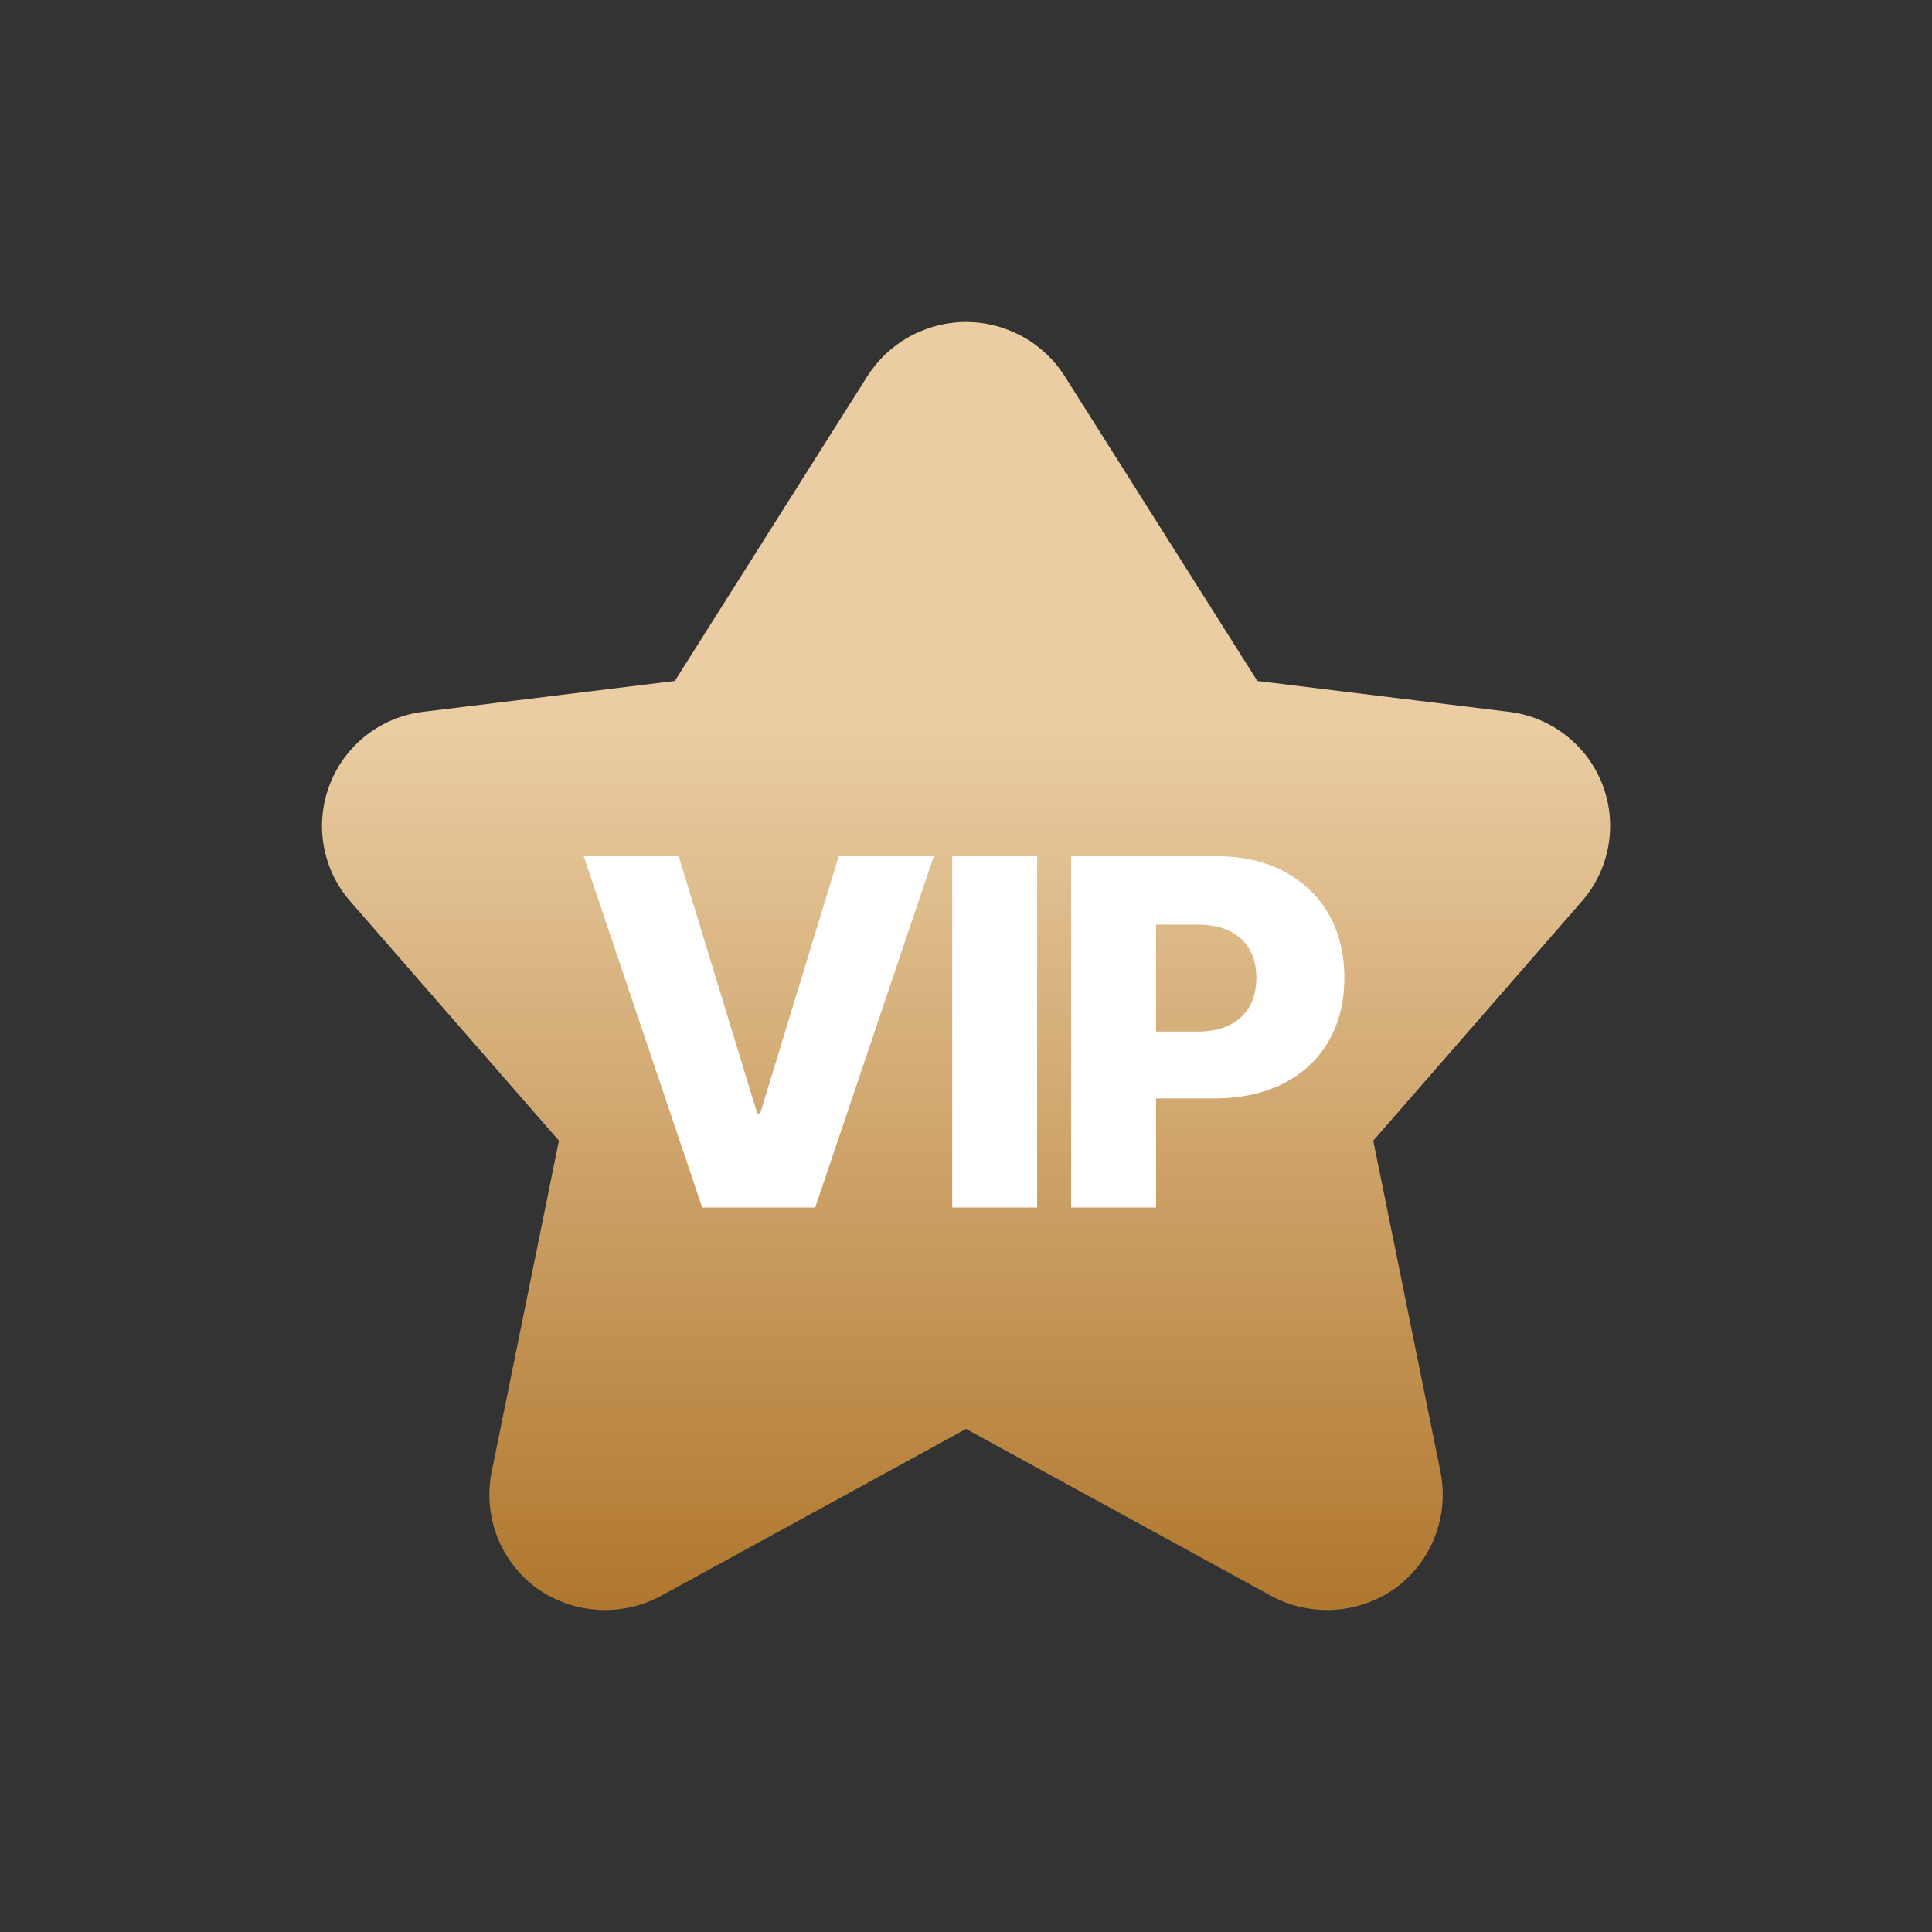
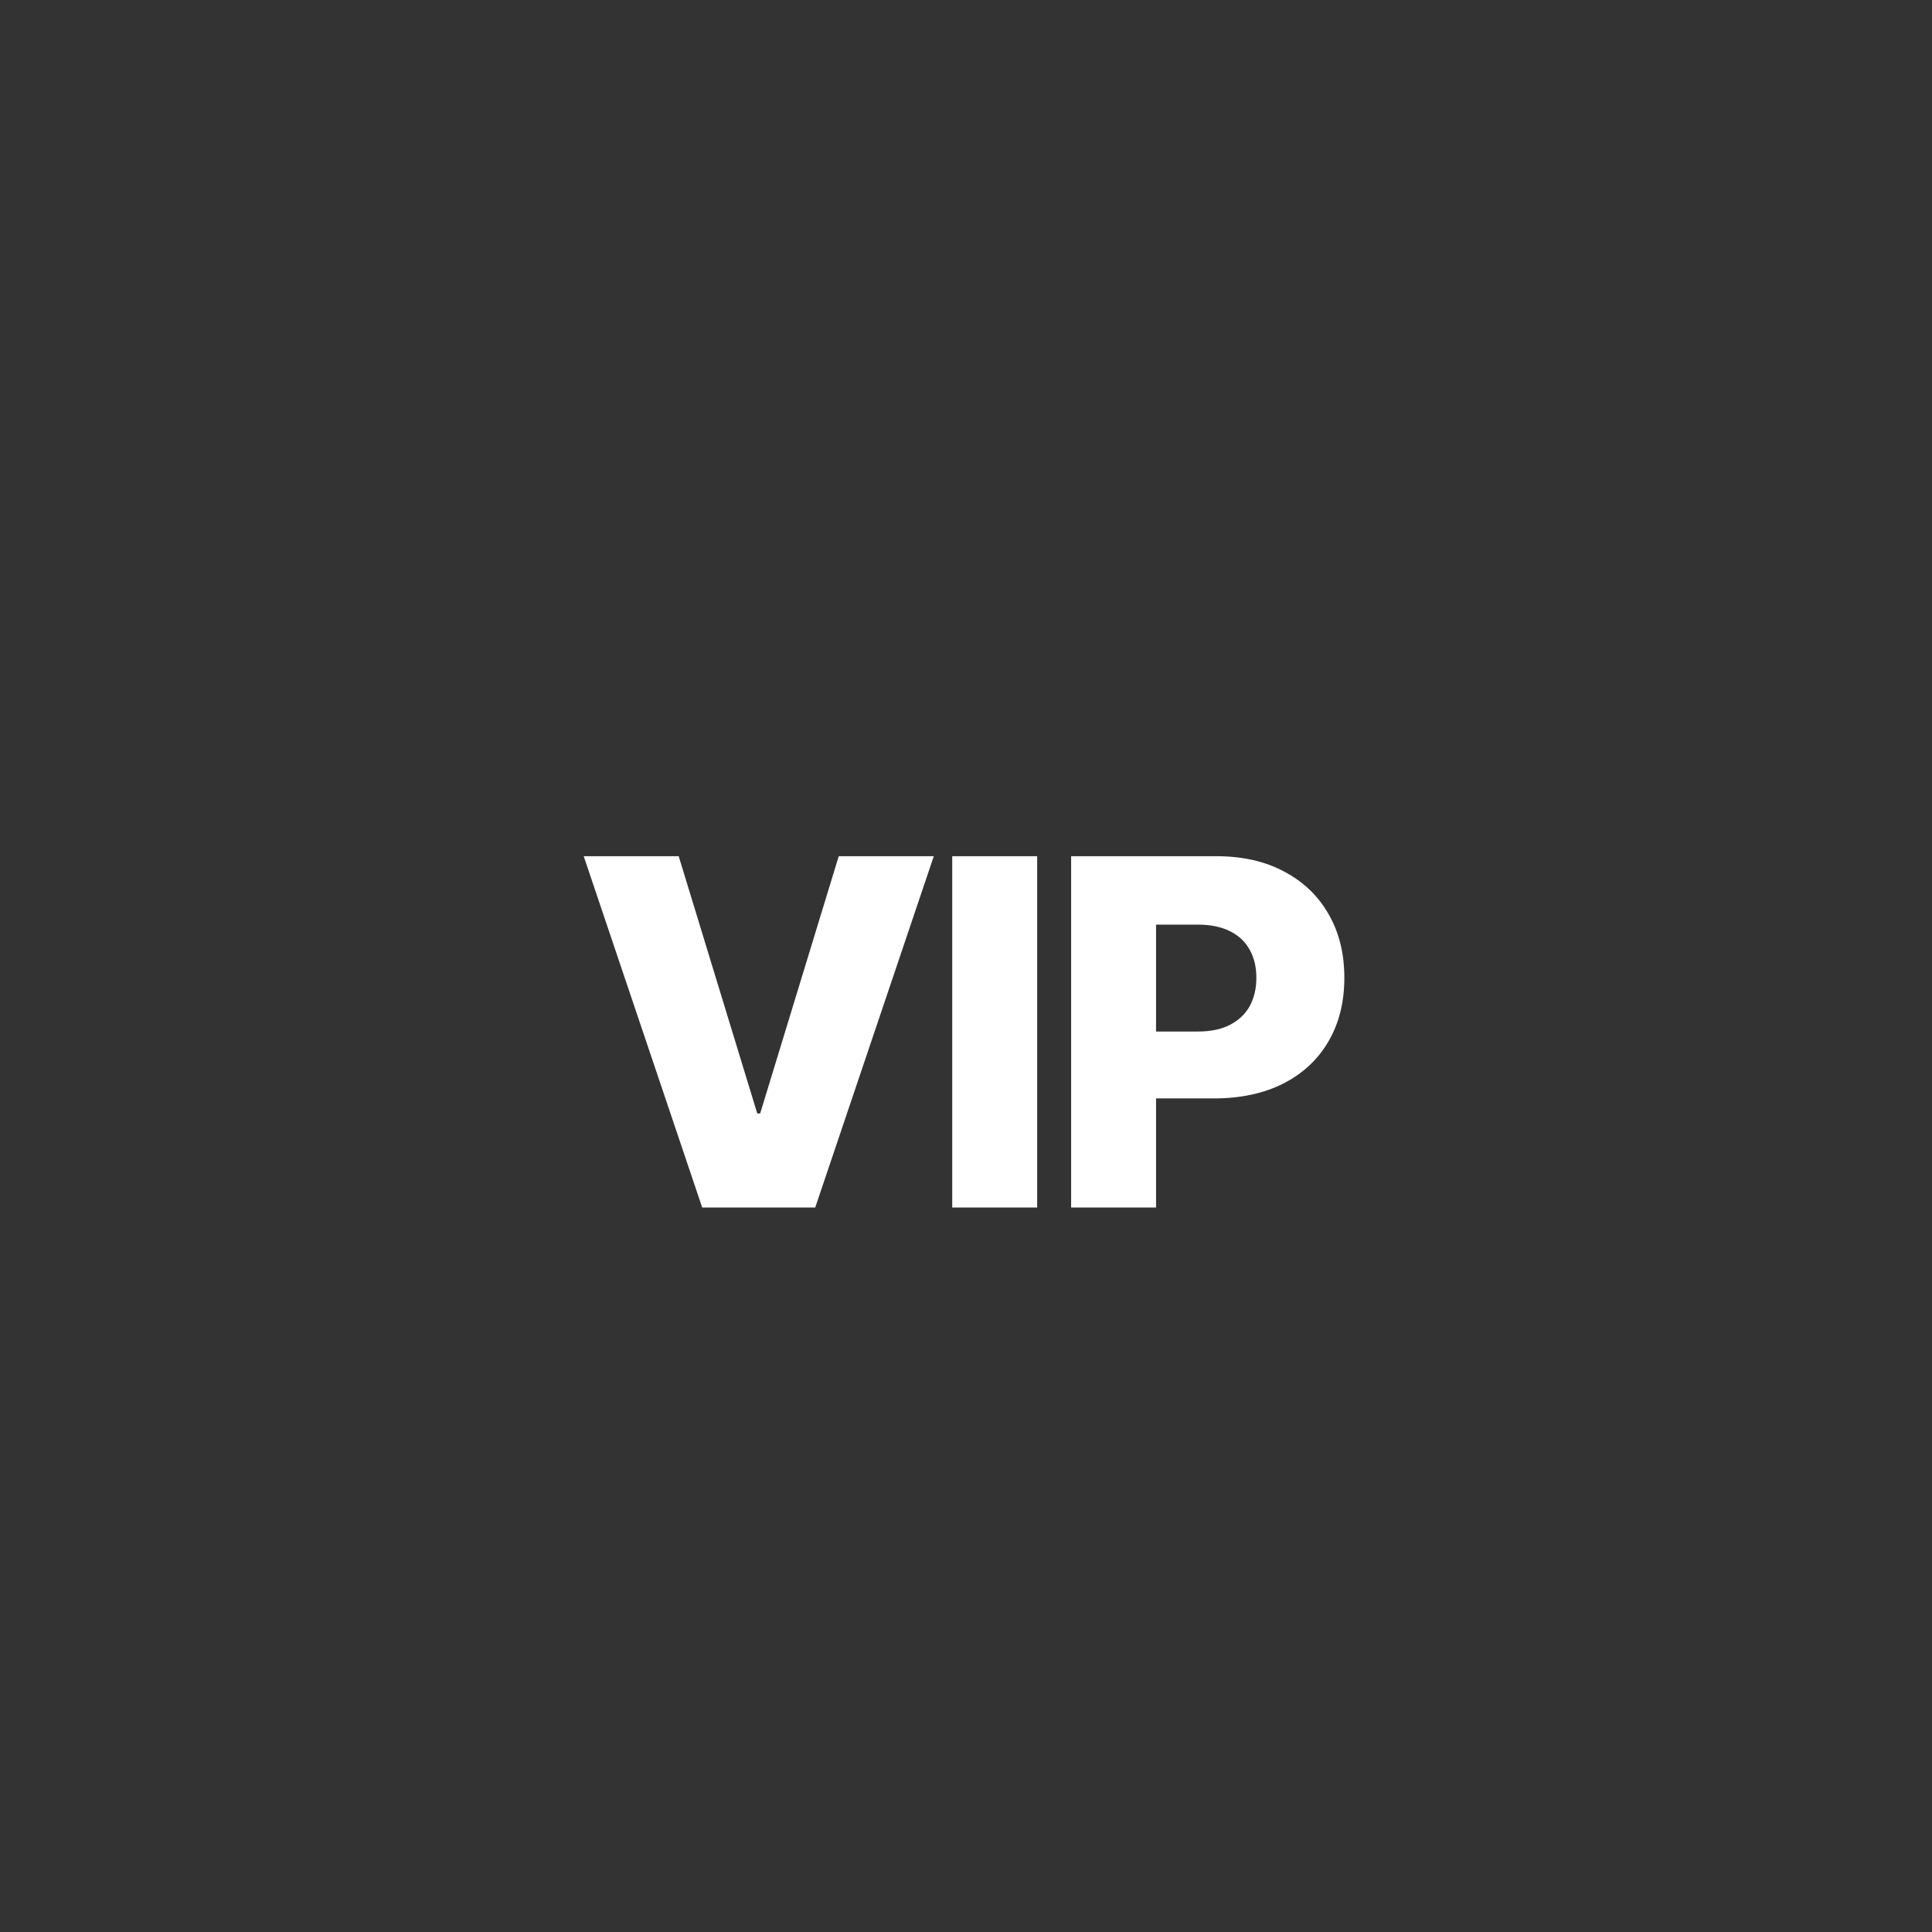
<svg xmlns="http://www.w3.org/2000/svg" width="24" height="24" viewBox="0 0 24 24" fill="none">
  <rect x="0" y="0" width="24" height="24" fill="#333333" stroke="none" />
-   <path d="M10.77 4.681C10.901 4.473 11.082 4.301 11.297 4.182C11.513 4.063 11.755 4 12.001 4C12.247 4 12.489 4.063 12.704 4.182C12.919 4.301 13.101 4.473 13.231 4.681L15.619 8.459L18.732 8.841C18.991 8.87 19.236 8.969 19.442 9.127C19.649 9.285 19.808 9.496 19.903 9.738C19.998 9.98 20.025 10.243 19.981 10.499C19.938 10.755 19.825 10.995 19.655 11.191L17.059 14.17L17.896 18.292C17.948 18.561 17.923 18.84 17.822 19.095C17.722 19.35 17.551 19.571 17.329 19.732C17.105 19.89 16.841 19.983 16.567 19.998C16.292 20.013 16.019 19.951 15.779 19.818L12.001 17.751L8.223 19.818C7.982 19.951 7.709 20.013 7.435 19.998C7.161 19.983 6.896 19.89 6.672 19.732C6.45 19.571 6.279 19.35 6.179 19.095C6.079 18.84 6.053 18.561 6.106 18.292L6.943 14.17L4.346 11.191C4.176 10.995 4.064 10.755 4.02 10.499C3.977 10.243 4.004 9.98 4.099 9.738C4.194 9.496 4.353 9.285 4.559 9.127C4.765 8.969 5.011 8.87 5.269 8.841L8.383 8.459L10.77 4.681Z" fill="url(#paint0_linear_534_657)" />
  <path d="M8.431 10.636L9.407 13.832H9.443L10.419 10.636H11.6L10.127 15H8.723L7.251 10.636H8.431ZM12.884 10.636V15H11.829V10.636H12.884ZM13.306 15V10.636H15.109C15.435 10.636 15.717 10.7 15.954 10.828C16.193 10.954 16.377 11.131 16.506 11.359C16.636 11.585 16.7 11.847 16.7 12.147C16.7 12.448 16.634 12.712 16.502 12.938C16.371 13.162 16.185 13.336 15.942 13.46C15.699 13.583 15.411 13.645 15.077 13.645H13.964V12.814H14.881C15.04 12.814 15.173 12.786 15.279 12.731C15.387 12.675 15.469 12.598 15.524 12.499C15.579 12.398 15.607 12.28 15.607 12.147C15.607 12.012 15.579 11.896 15.524 11.798C15.469 11.698 15.387 11.621 15.279 11.568C15.171 11.514 15.038 11.486 14.881 11.486H14.361V15H13.306Z" fill="white" />
  <defs>
    <linearGradient id="paint0_linear_534_657" x1="12.001" y1="9" x2="12.001" y2="23.333" gradientUnits="userSpaceOnUse">
      <stop stop-color="#EACDA3" />
      <stop offset="1" stop-color="#9E5D0A" />
    </linearGradient>
  </defs>
</svg>